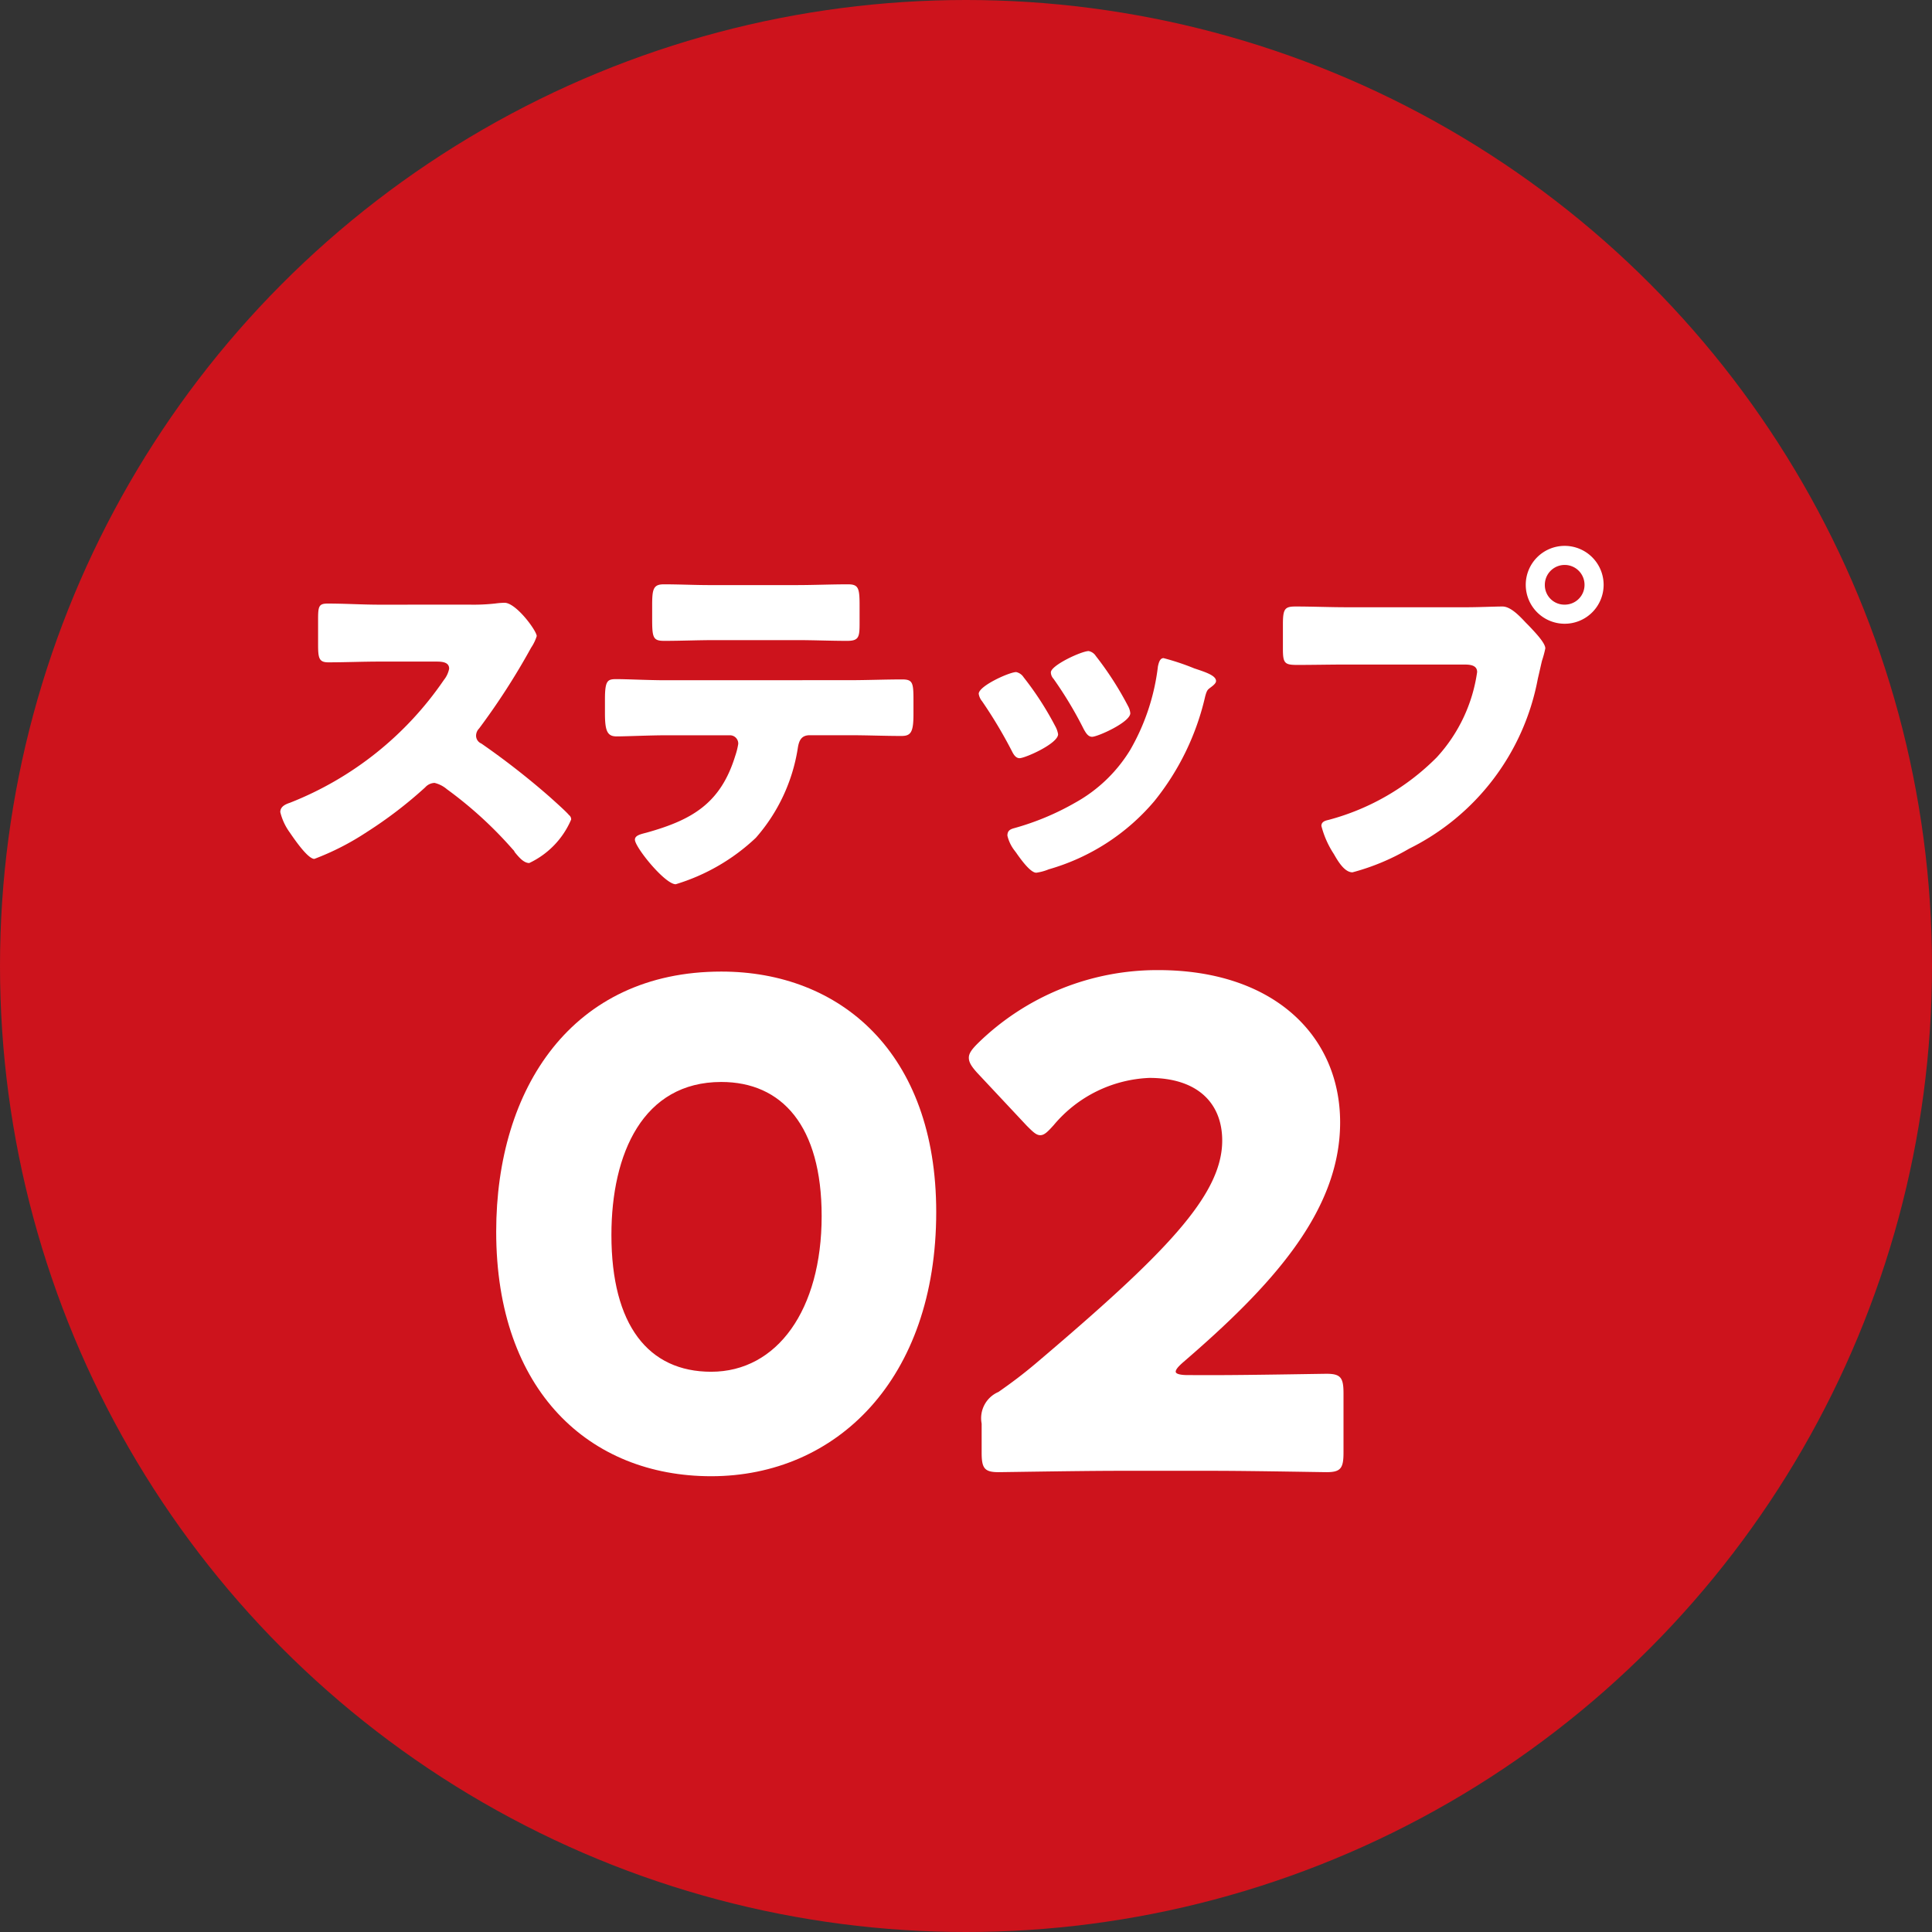
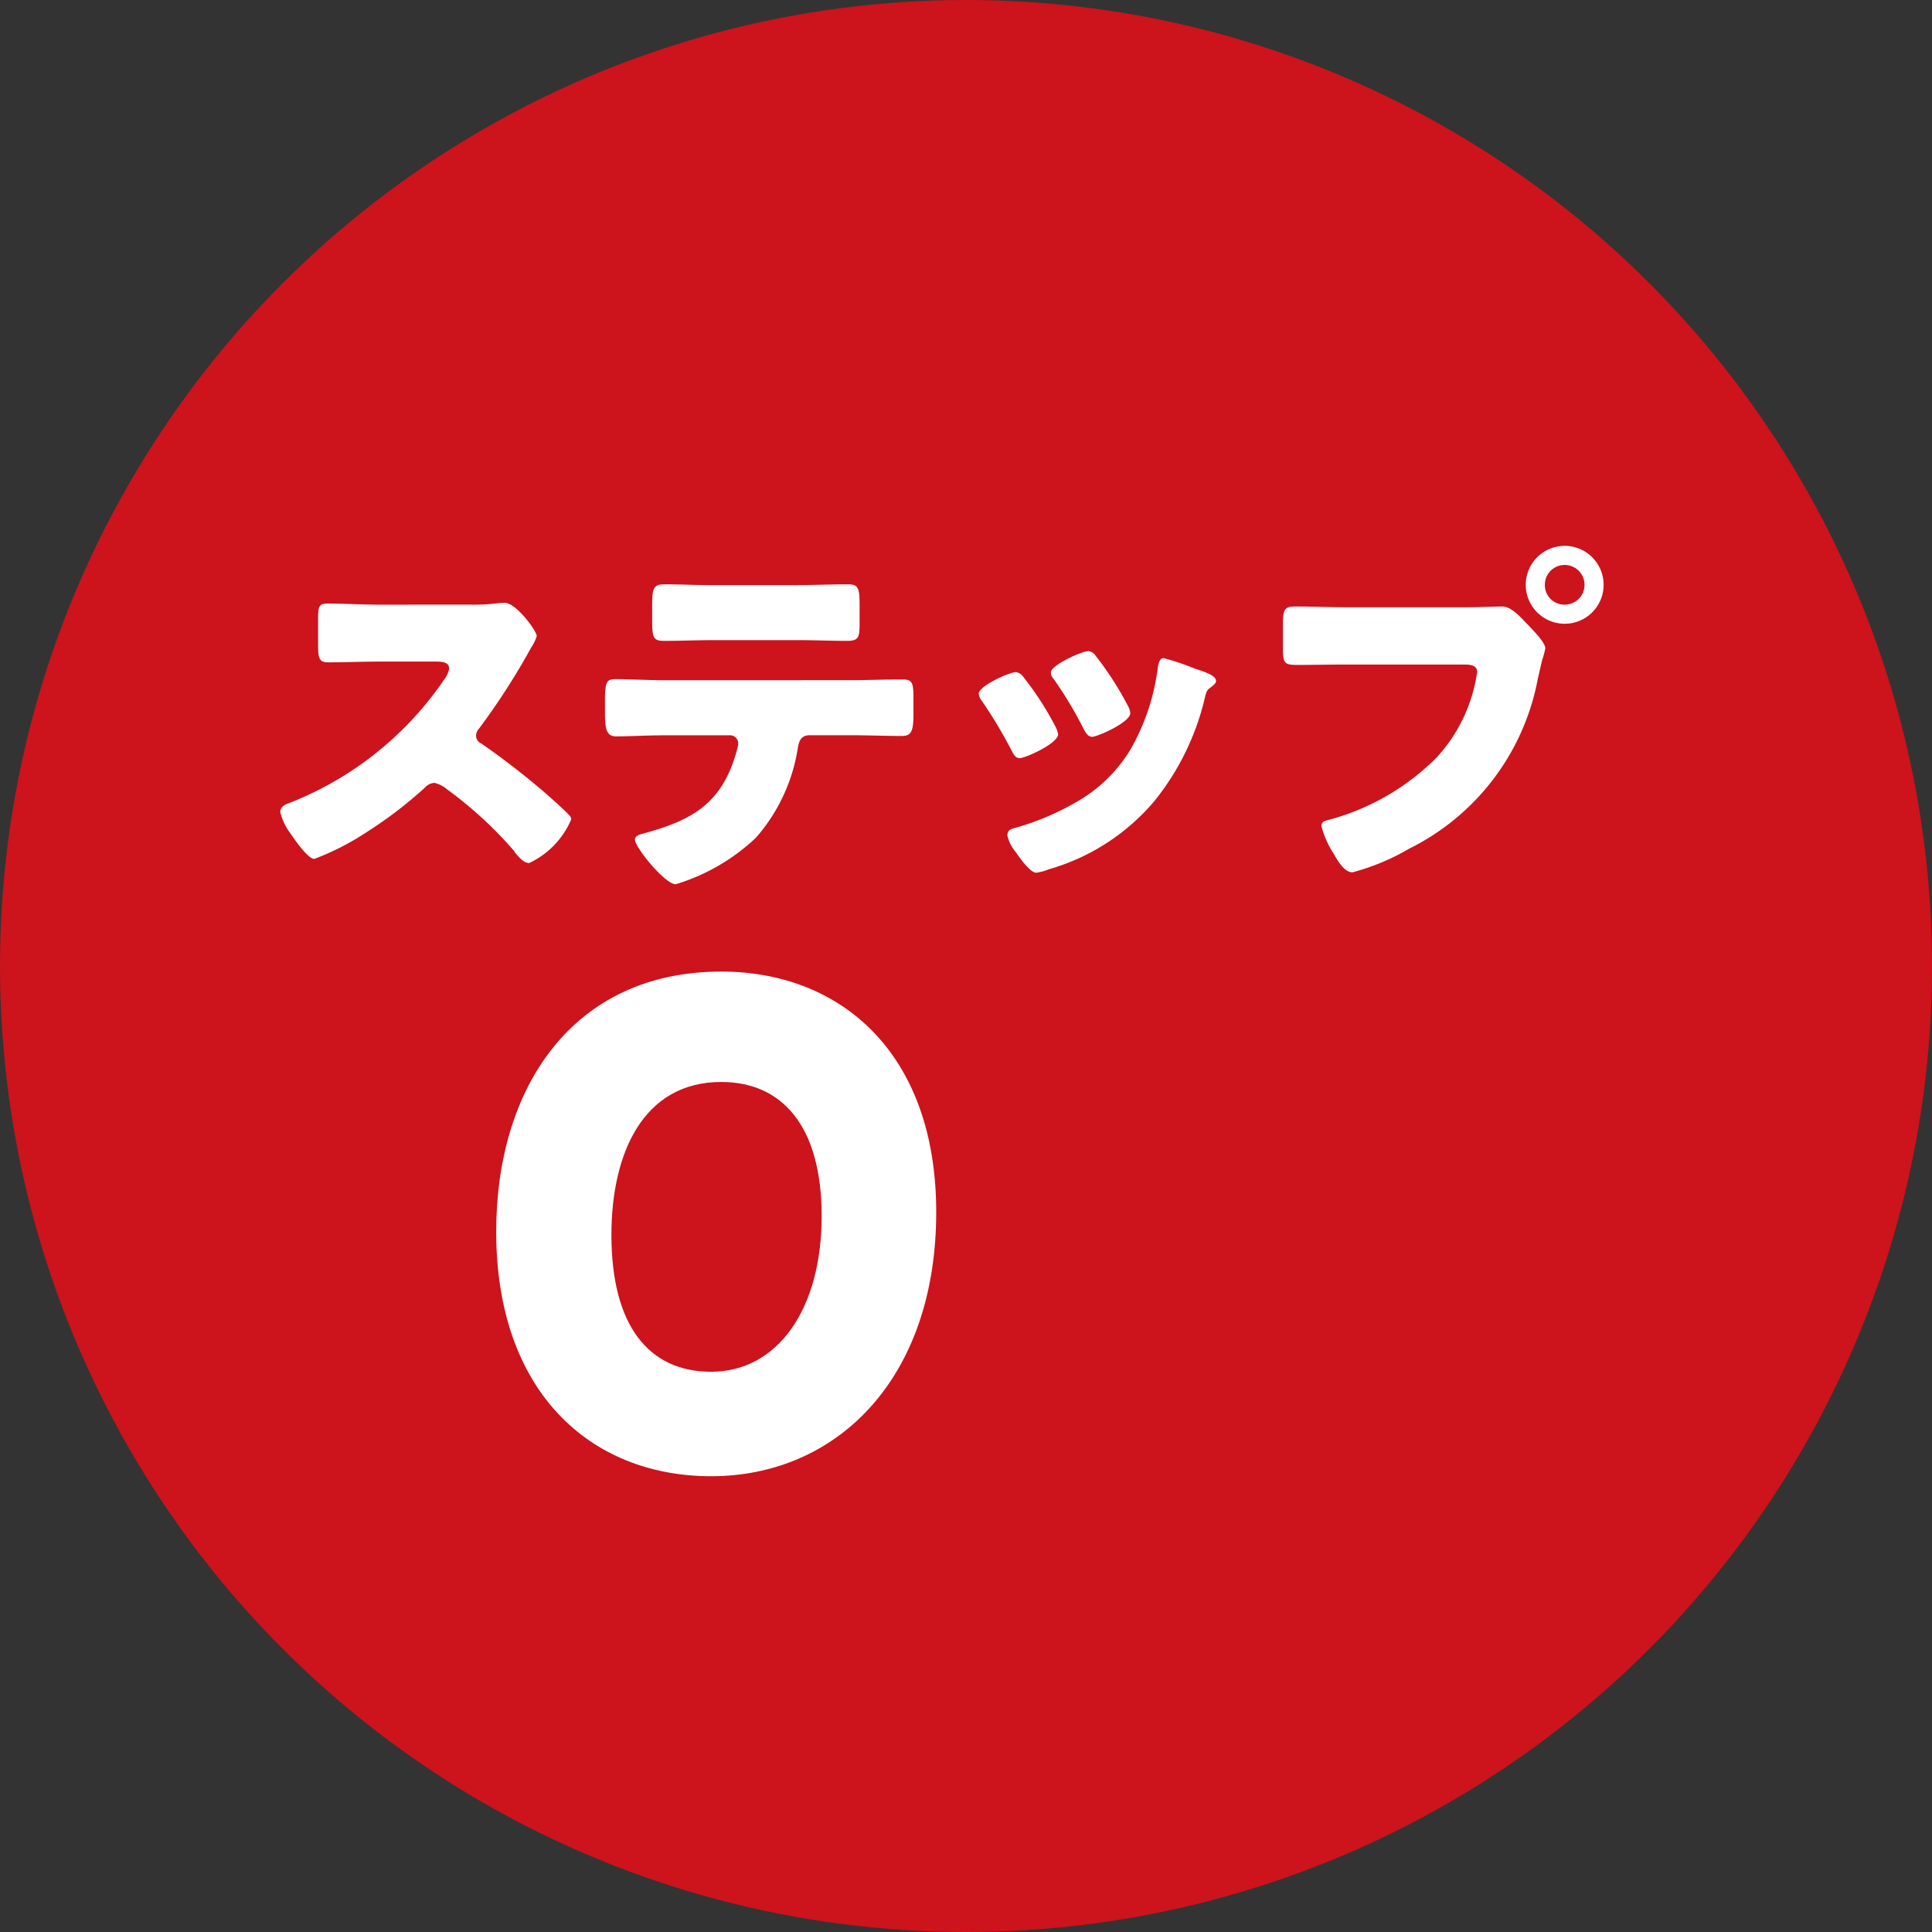
<svg xmlns="http://www.w3.org/2000/svg" width="93.226" height="93.226" viewBox="0 0 93.226 93.226">
  <rect x="0" y="0" width="93.226" height="93.226" fill="#333333" stroke="none" />
  <g id="icn" transform="translate(-472.07 -5422.179)">
    <g id="グループ_116" data-name="グループ 116" transform="translate(-327 0)">
      <circle id="楕円形_13" data-name="楕円形 13" cx="46.613" cy="46.613" r="46.613" transform="translate(799.07 5422.179)" fill="#cd131c" />
      <g id="グループ_115" data-name="グループ 115">
        <path id="パス_237" data-name="パス 237" d="M821.717,5451.355a9.593,9.593,0,0,0,1.247-.054,3.9,3.9,0,0,1,.452-.036c.56,0,1.553,1.355,1.553,1.608a2.113,2.113,0,0,1-.271.56,33.527,33.527,0,0,1-2.511,3.9.5.5,0,0,0-.145.343.411.411,0,0,0,.253.38,37.079,37.079,0,0,1,3.288,2.565c.181.163.813.723.94.885a.26.26,0,0,1,.108.217,4.087,4.087,0,0,1-2.023,2.1c-.271,0-.506-.289-.7-.524a.337.337,0,0,0-.09-.127,19.392,19.392,0,0,0-3.18-2.908,1.431,1.431,0,0,0-.6-.307.636.636,0,0,0-.452.216,20.592,20.592,0,0,1-2.836,2.168,12.712,12.712,0,0,1-2.511,1.283c-.325,0-.994-.994-1.193-1.283a2.794,2.794,0,0,1-.451-.975c0-.271.253-.38.469-.452a16.155,16.155,0,0,0,7.426-5.926,1.245,1.245,0,0,0,.253-.542c0-.307-.307-.343-.615-.343h-2.746c-.813,0-1.644.036-2.475.036-.451,0-.488-.217-.488-.867v-1.21c0-.633.037-.759.47-.759.831,0,1.662.054,2.493.054Z" fill="#fff" />
        <path id="パス_238" data-name="パス 238" d="M840.077,5455c.831,0,1.7-.036,2.529-.036.506,0,.542.163.542.994v.686c0,.868-.127,1.048-.578,1.048-.831,0-1.662-.036-2.493-.036h-1.933c-.416,0-.524.271-.579.632a8.542,8.542,0,0,1-2.023,4.318,9.719,9.719,0,0,1-3.866,2.241c-.524,0-1.969-1.789-1.969-2.15,0-.217.307-.271.578-.344,2.186-.614,3.559-1.409,4.263-3.7a3.414,3.414,0,0,0,.145-.578.4.4,0,0,0-.416-.416h-3.089c-.741,0-1.9.054-2.367.054-.451,0-.56-.271-.56-1.12v-.668c0-.922.127-.976.56-.976.506,0,1.572.054,2.367.054Zm-2.6-4.588c.849,0,1.68-.037,2.511-.037.506,0,.56.181.56,1.012v.831c0,.687-.018.885-.6.885-.813,0-1.608-.036-2.4-.036h-3.992c-.813,0-1.626.036-2.439.036-.542,0-.578-.162-.578-1.084v-.632c0-.777.054-1.012.56-1.012.758,0,1.5.037,2.222.037Z" fill="#fff" />
        <path id="パス_239" data-name="パス 239" d="M849.983,5457.208a1.2,1.2,0,0,1,.144.4c0,.452-1.589,1.156-1.86,1.156-.2,0-.308-.217-.38-.361a22.38,22.38,0,0,0-1.427-2.385.73.73,0,0,1-.163-.361c0-.38,1.482-1.048,1.807-1.048a.572.572,0,0,1,.361.253A14.988,14.988,0,0,1,849.983,5457.208Zm6.7-2.782c.542.181,1.065.344,1.065.615,0,.09-.09.18-.234.289-.163.126-.2.126-.289.451a12.471,12.471,0,0,1-2.457,5.059,10.426,10.426,0,0,1-5.095,3.288,2.456,2.456,0,0,1-.6.163c-.289,0-.759-.669-.94-.922-.018-.036-.054-.072-.09-.126a1.868,1.868,0,0,1-.362-.741c0-.235.127-.307.326-.361a12.726,12.726,0,0,0,2.944-1.229,7.178,7.178,0,0,0,2.656-2.547,10.525,10.525,0,0,0,1.337-4.029c.036-.163.091-.4.271-.4A11.637,11.637,0,0,1,856.686,5454.426Zm-4.752-.614a15.62,15.62,0,0,1,1.572,2.439.9.9,0,0,1,.108.343c0,.434-1.572,1.138-1.843,1.138-.2,0-.307-.2-.4-.361a18.6,18.6,0,0,0-1.463-2.439.469.469,0,0,1-.127-.307c0-.343,1.482-1.03,1.825-1.03A.541.541,0,0,1,851.934,5453.812Z" fill="#fff" />
        <path id="パス_240" data-name="パス 240" d="M869.856,5451.481c.561,0,1.355-.036,1.717-.036.4,0,.849.488,1.12.777l.144.145c.289.307.8.831.8,1.1a5.07,5.07,0,0,1-.162.6c-.073.307-.127.56-.2.867a11.509,11.509,0,0,1-6.215,8.2,10.96,10.96,0,0,1-2.728,1.138c-.4,0-.723-.578-.9-.885a4.5,4.5,0,0,1-.6-1.355c0-.2.18-.253.343-.289a11.535,11.535,0,0,0,5.221-3.017,7.669,7.669,0,0,0,1.951-4.119c0-.325-.325-.361-.614-.361h-5.745c-.777,0-1.536.018-2.313.018-.614,0-.7-.073-.7-.777v-1.174c0-.759.09-.868.614-.868.813,0,1.644.036,2.457.036Zm6.595-1.084a1.879,1.879,0,1,1-1.879-1.878A1.881,1.881,0,0,1,876.451,5450.4Zm-2.837,0a.942.942,0,0,0,.958.958.952.952,0,0,0,.957-.958.957.957,0,0,0-1.915,0Z" fill="#fff" />
        <path id="パス_241" data-name="パス 241" d="M844.246,5480.665c0,8.064-4.812,12.747-10.86,12.747-5.853,0-10.373-4.1-10.373-11.8,0-6.926,3.674-12.551,10.861-12.551C839.6,5469.057,844.246,5472.958,844.246,5480.665Zm-15.673,1.106c0,4.357,1.788,6.6,4.813,6.6,3.186,0,5.332-2.992,5.332-7.512,0-4.357-1.918-6.471-4.844-6.471C830.1,5474.389,828.573,5477.836,828.573,5481.771Z" fill="#fff" />
-         <path id="パス_242" data-name="パス 242" d="M857.656,5488.534c1.691,0,5.2-.065,5.43-.065.683,0,.813.195.813.943v2.861c0,.748-.13.943-.813.943-.228,0-3.739-.065-5.43-.065h-4.65c-1.723,0-5.527.065-5.756.065-.682,0-.812-.195-.812-.943v-1.4a1.378,1.378,0,0,1,.812-1.528c.651-.455,1.171-.846,1.789-1.366,6.211-5.268,9.007-8.1,9.007-10.763,0-1.788-1.171-3.024-3.512-3.024a6.349,6.349,0,0,0-4.617,2.276c-.292.325-.455.488-.65.488s-.358-.163-.651-.455l-2.406-2.569c-.26-.292-.39-.488-.39-.715,0-.2.13-.39.423-.683a12.376,12.376,0,0,1,8.714-3.544c5.593,0,8.779,3.186,8.779,7.348,0,4.325-3.349,7.934-7.576,11.576-.26.228-.357.358-.357.456s.2.162.585.162Z" fill="#fff" />
      </g>
    </g>
  </g>
</svg>